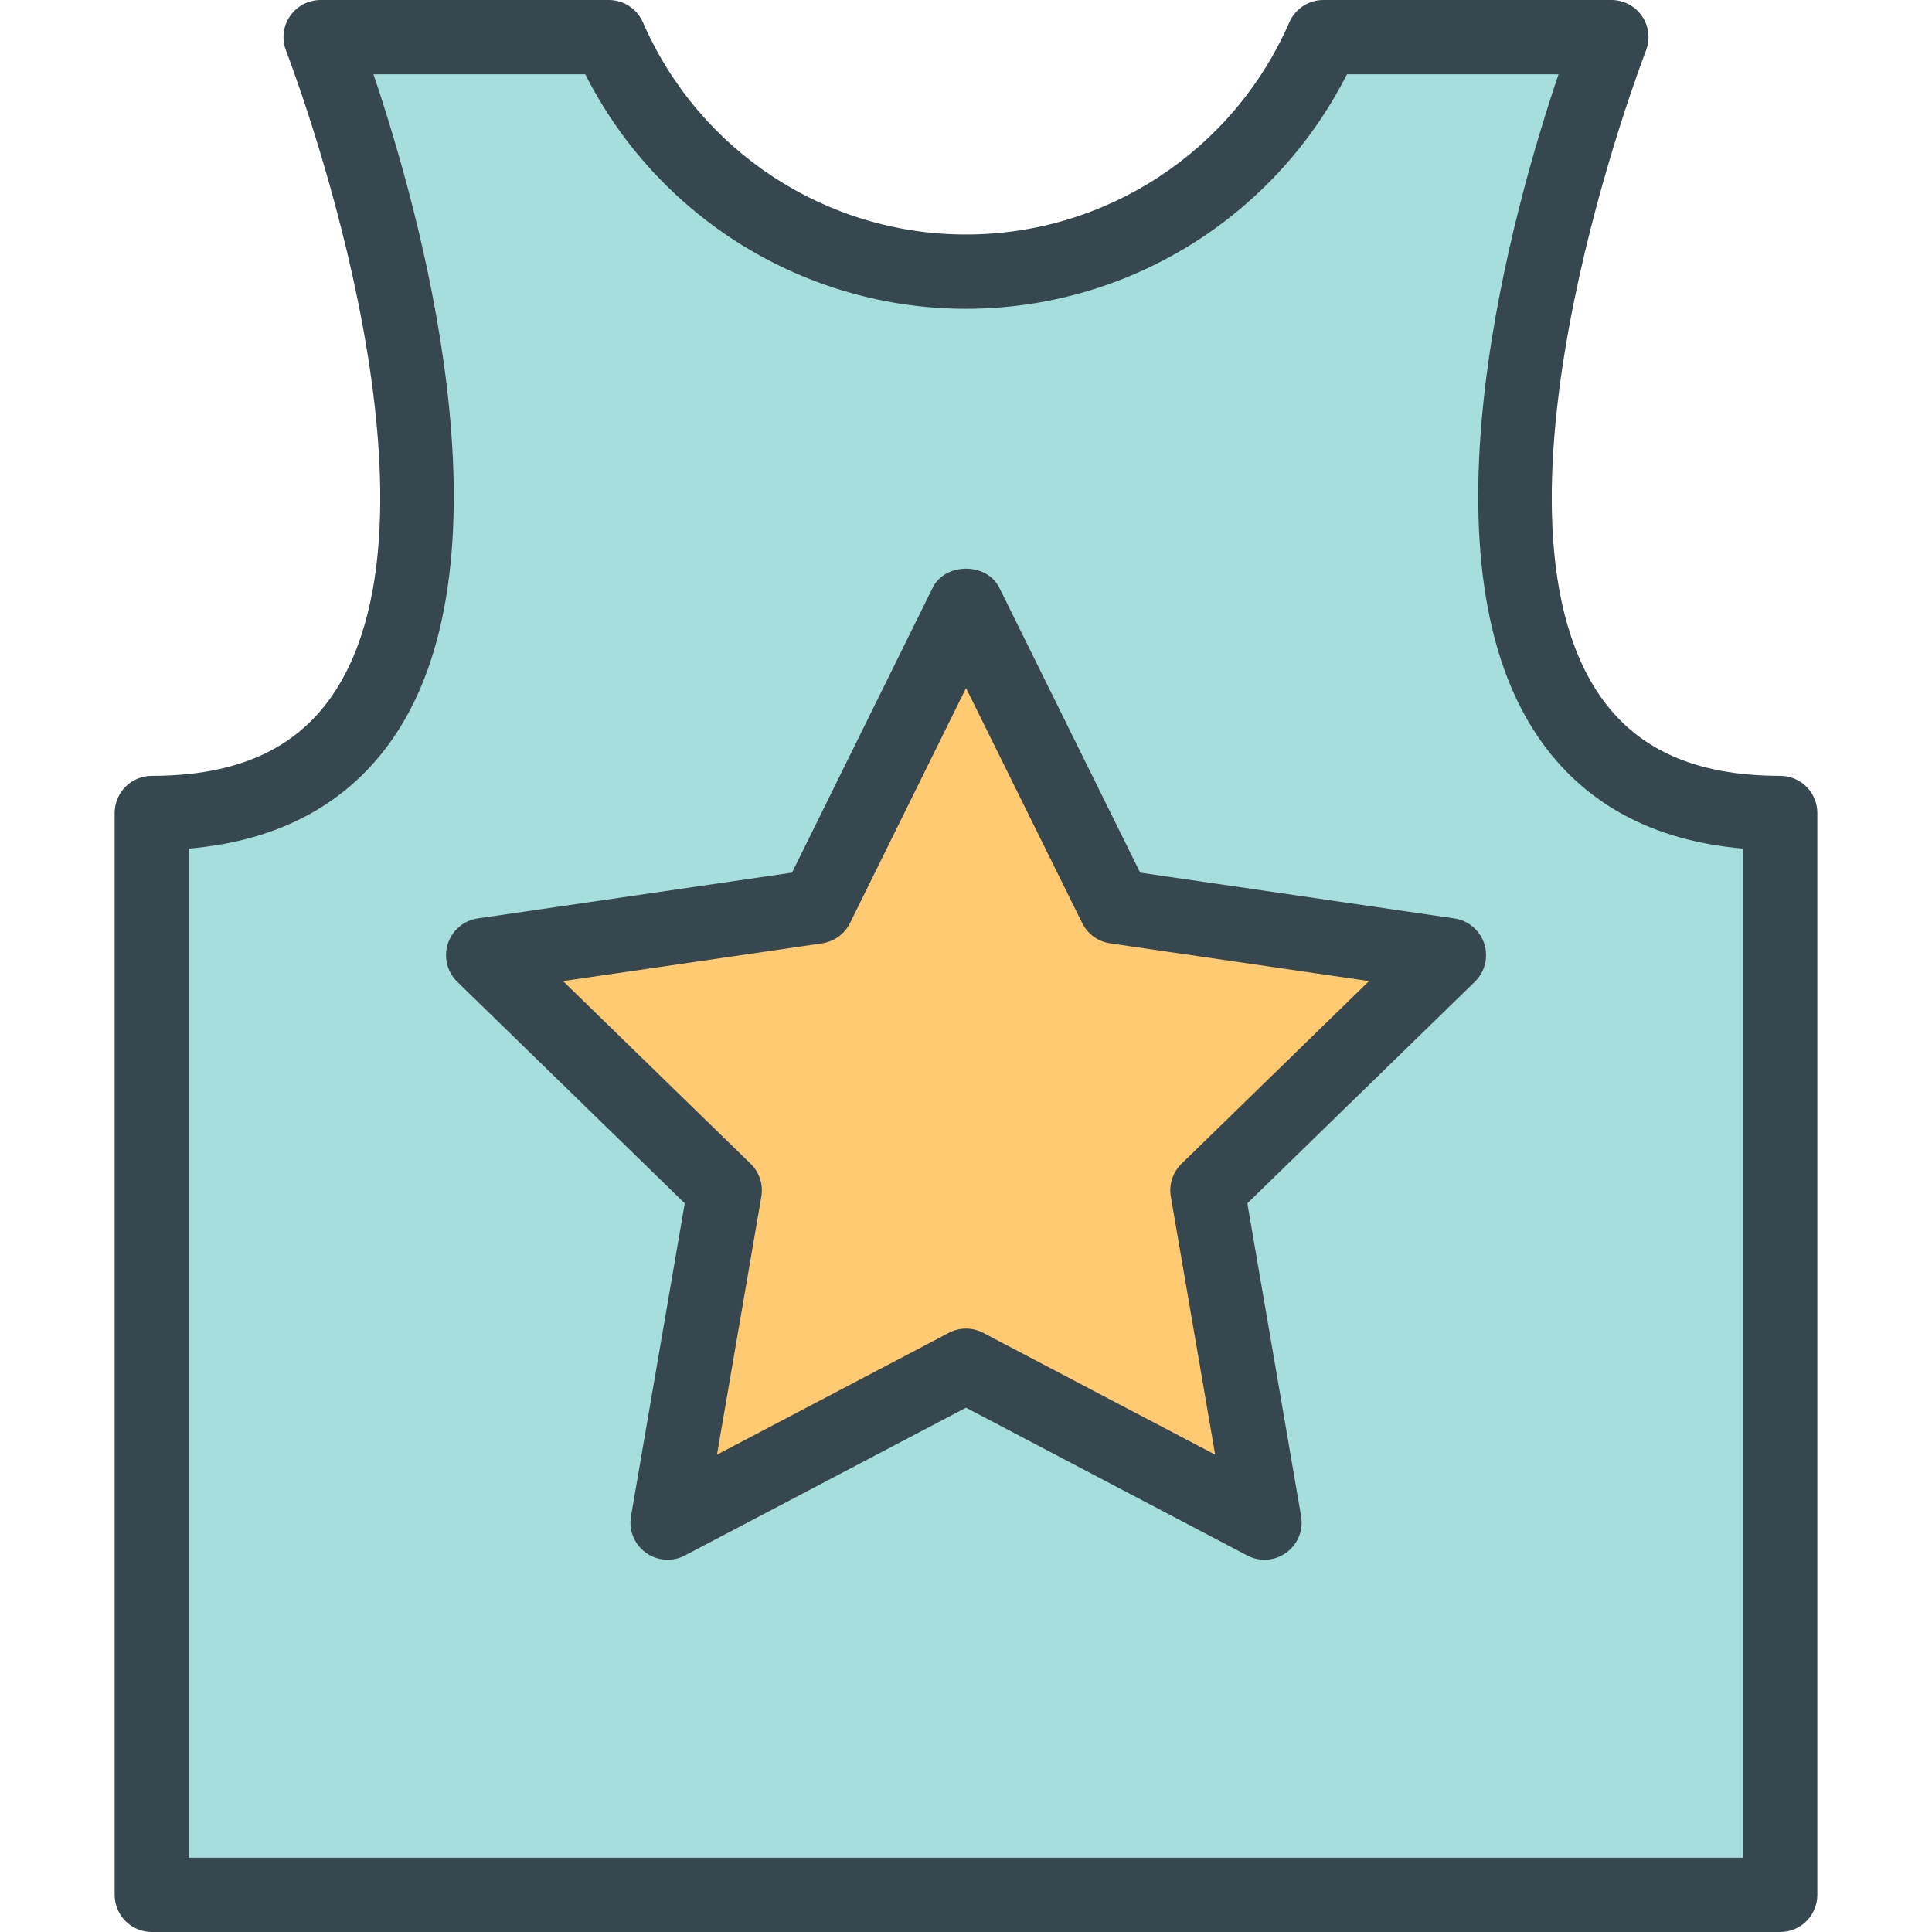
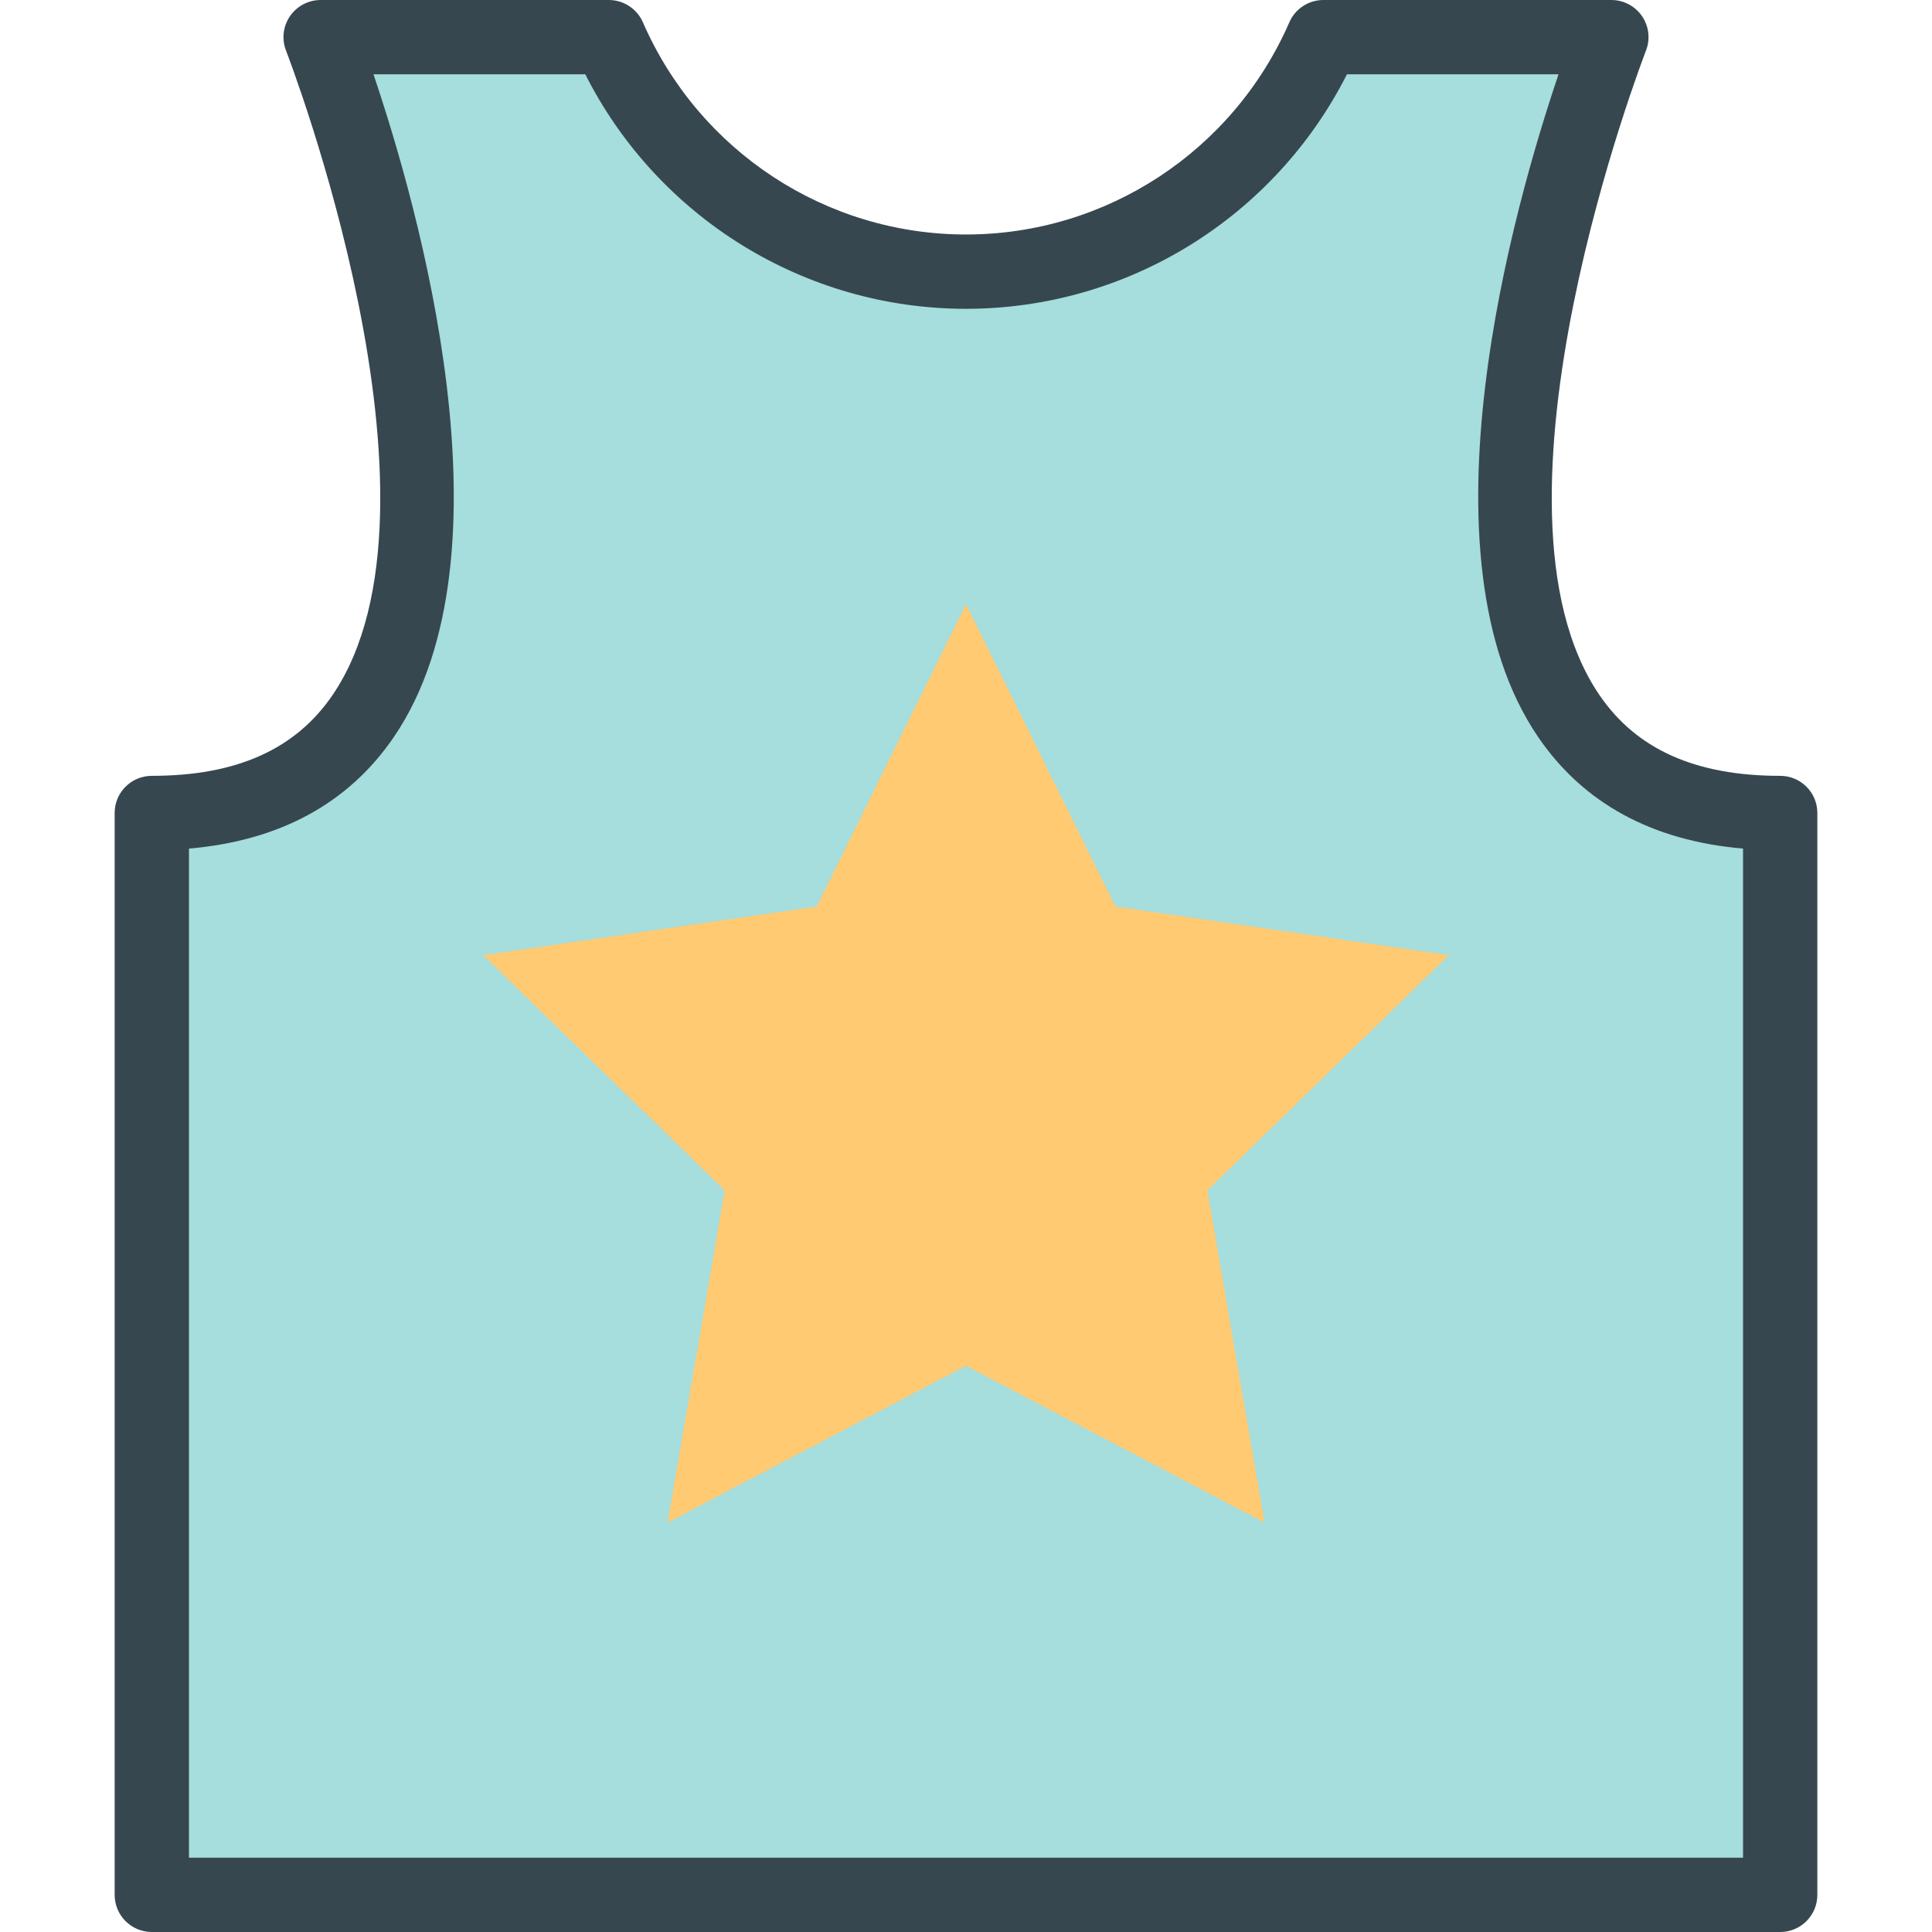
<svg xmlns="http://www.w3.org/2000/svg" height="800px" width="800px" version="1.1" id="singlet" viewBox="0 0 890.123 1010" enable-background="new 0 0 890.123 1010" xml:space="preserve">
  <g id="singlet-singlet">
    <g>
      <path fill="#A6DDDD" d="M870.7,425.013v565.563H19.423V425.013c247.246,0,88.257-405.59,88.257-405.59h150.662    c31.467,72.173,103.128,122.589,186.719,122.589c83.648,0,155.328-50.416,186.834-122.589h150.547    C782.442,19.423,623.454,425.013,870.7,425.013z" />
      <path fill="#37474F" d="M870.7,1010H19.423C8.688,1010,0,1001.312,0,990.576V425.013    c0-10.727,8.688-19.423,19.423-19.423c44.176,0,75.075-13.799,94.46-42.194    c67.582-99.022-23.368-334.517-24.279-336.888c-2.352-5.975-1.593-12.727,2.03-18.029    C95.256,3.177,101.269,0,107.681,0h150.662c7.72,0,14.719,4.581,17.811,11.656    c29.381,67.392,95.674,110.933,168.909,110.933c73.273,0,139.623-43.541,169.041-110.933    C617.176,4.571,624.175,0,631.895,0h150.547c6.412,0,12.424,3.177,16.047,8.479    c3.623,5.302,4.382,12.054,2.029,18.029c-0.91,2.371-91.861,237.866-24.278,336.888    c19.386,28.395,50.284,42.194,94.46,42.194c10.736,0,19.423,8.697,19.423,19.423v565.563    C890.123,1001.312,881.437,1010,870.7,1010L870.7,1010z M38.846,971.154h812.43V443.62    c-47.494-4.097-83.477-23.672-107.13-58.355c-64.832-95.048-12.538-277.86,10.679-346.419H644.205    c-37.917,74.885-114.736,122.589-199.144,122.589c-84.388,0-161.151-47.713-199.029-122.589H135.298    c23.216,68.559,75.511,251.371,10.679,346.419c-23.653,34.683-59.635,54.258-107.13,58.355V971.154L38.846,971.154    z" />
    </g>
    <g>
      <polygon fill="#FFCA72" points="367.009,473.94 192.656,499.338 318.925,622.297 289.07,795.967 445.062,713.988     601.11,795.967 571.274,622.297 697.505,499.338 523.209,473.94 445.062,315.834   " />
-       <path fill="#37474F" d="M601.11,815.39c-3.092,0-6.184-0.739-9.029-2.238l-147.019-77.237l-146.963,77.237    c-6.487,3.452-14.472,2.884-20.447-1.48c-5.975-4.344-8.972-11.723-7.72-19.006l28.11-163.598L179.113,513.251    c-5.311-5.159-7.208-12.87-4.932-19.907c2.276-7.037,8.365-12.159,15.668-13.23l164.262-23.928l73.538-148.955    c6.506-13.23,28.243-13.287,34.825,0l73.634,148.955l164.204,23.928c7.303,1.071,13.392,6.193,15.668,13.23    c2.275,7.027,0.379,14.748-4.932,19.907L592.138,629.068L620.249,792.666c1.252,7.303-1.746,14.662-7.721,19.006    C609.152,814.138,605.132,815.39,601.11,815.39L601.11,815.39z M445.062,694.564    c3.111,0,6.203,0.74,9.029,2.238l121.223,63.656l-23.178-134.881c-1.082-6.316,1.005-12.726,5.595-17.203    l98.026-95.494l-135.356-19.717c-6.316-0.93-11.778-4.894-14.604-10.622l-60.716-122.855l-60.659,122.855    c-2.826,5.728-8.289,9.692-14.605,10.622l-135.412,19.717l98.063,95.494c4.59,4.457,6.677,10.887,5.596,17.203    L314.885,760.459l121.147-63.656C438.859,695.305,441.951,694.564,445.062,694.564L445.062,694.564z" />
    </g>
  </g>
</svg>